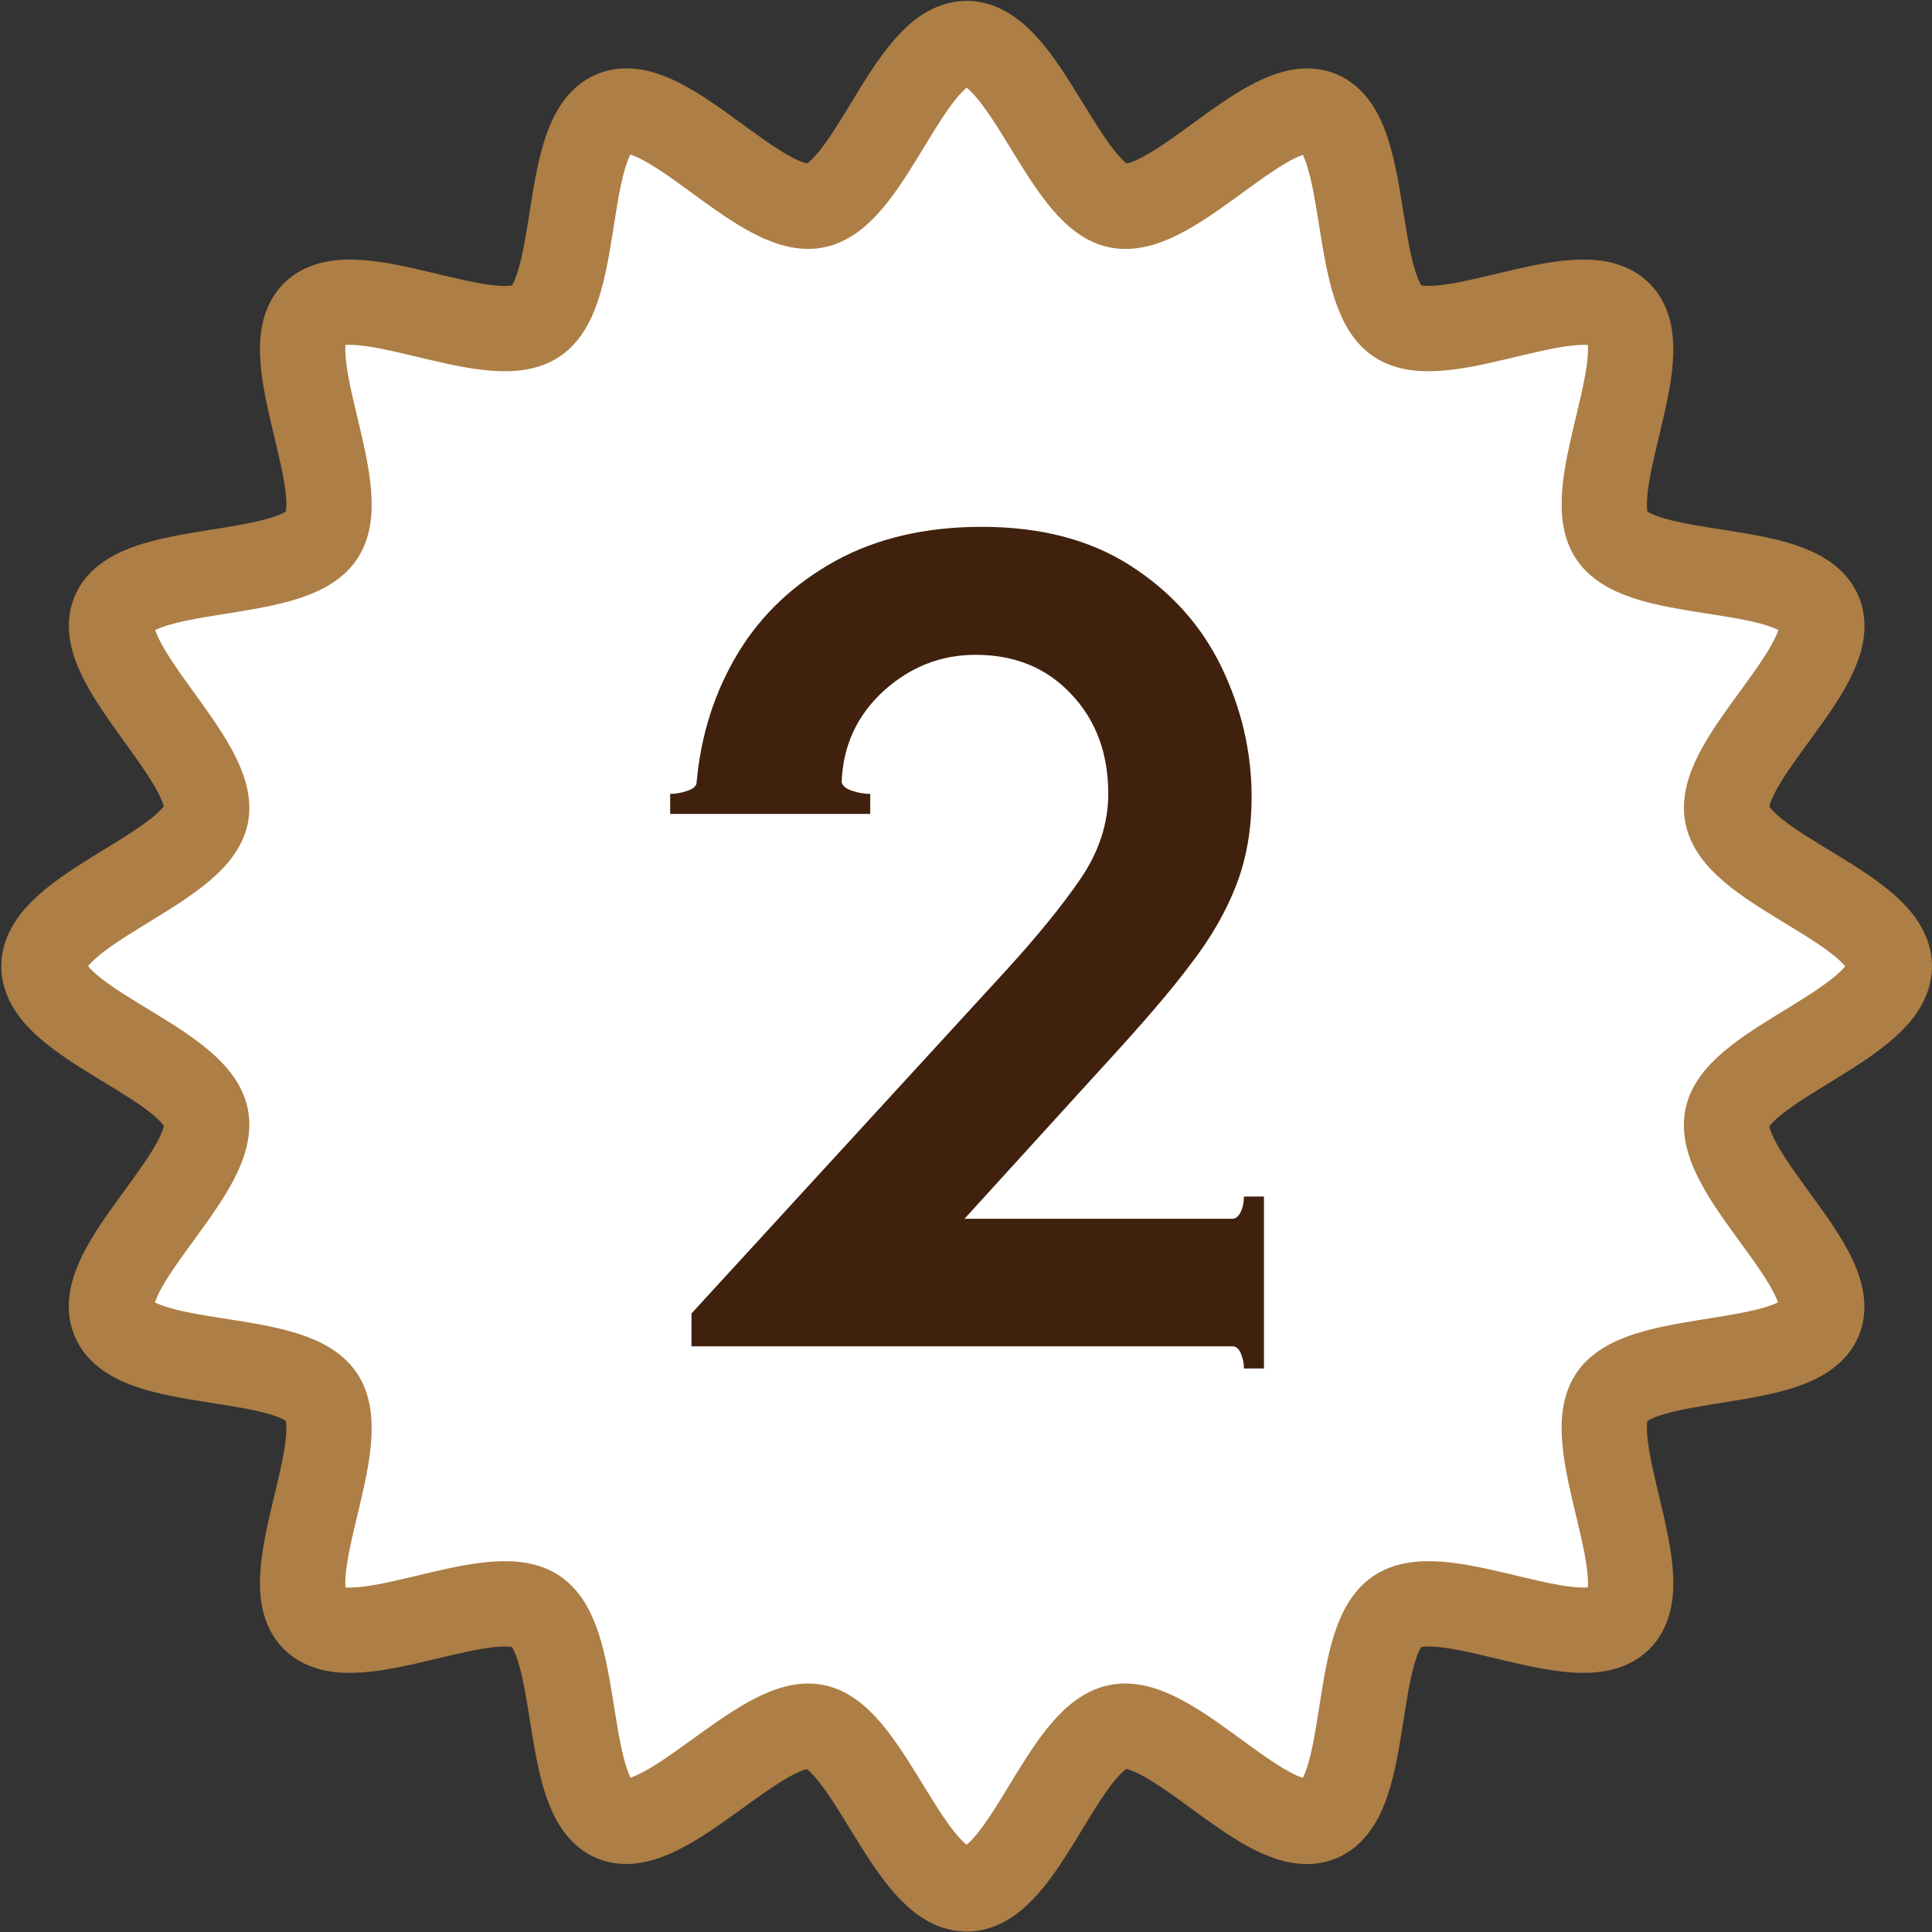
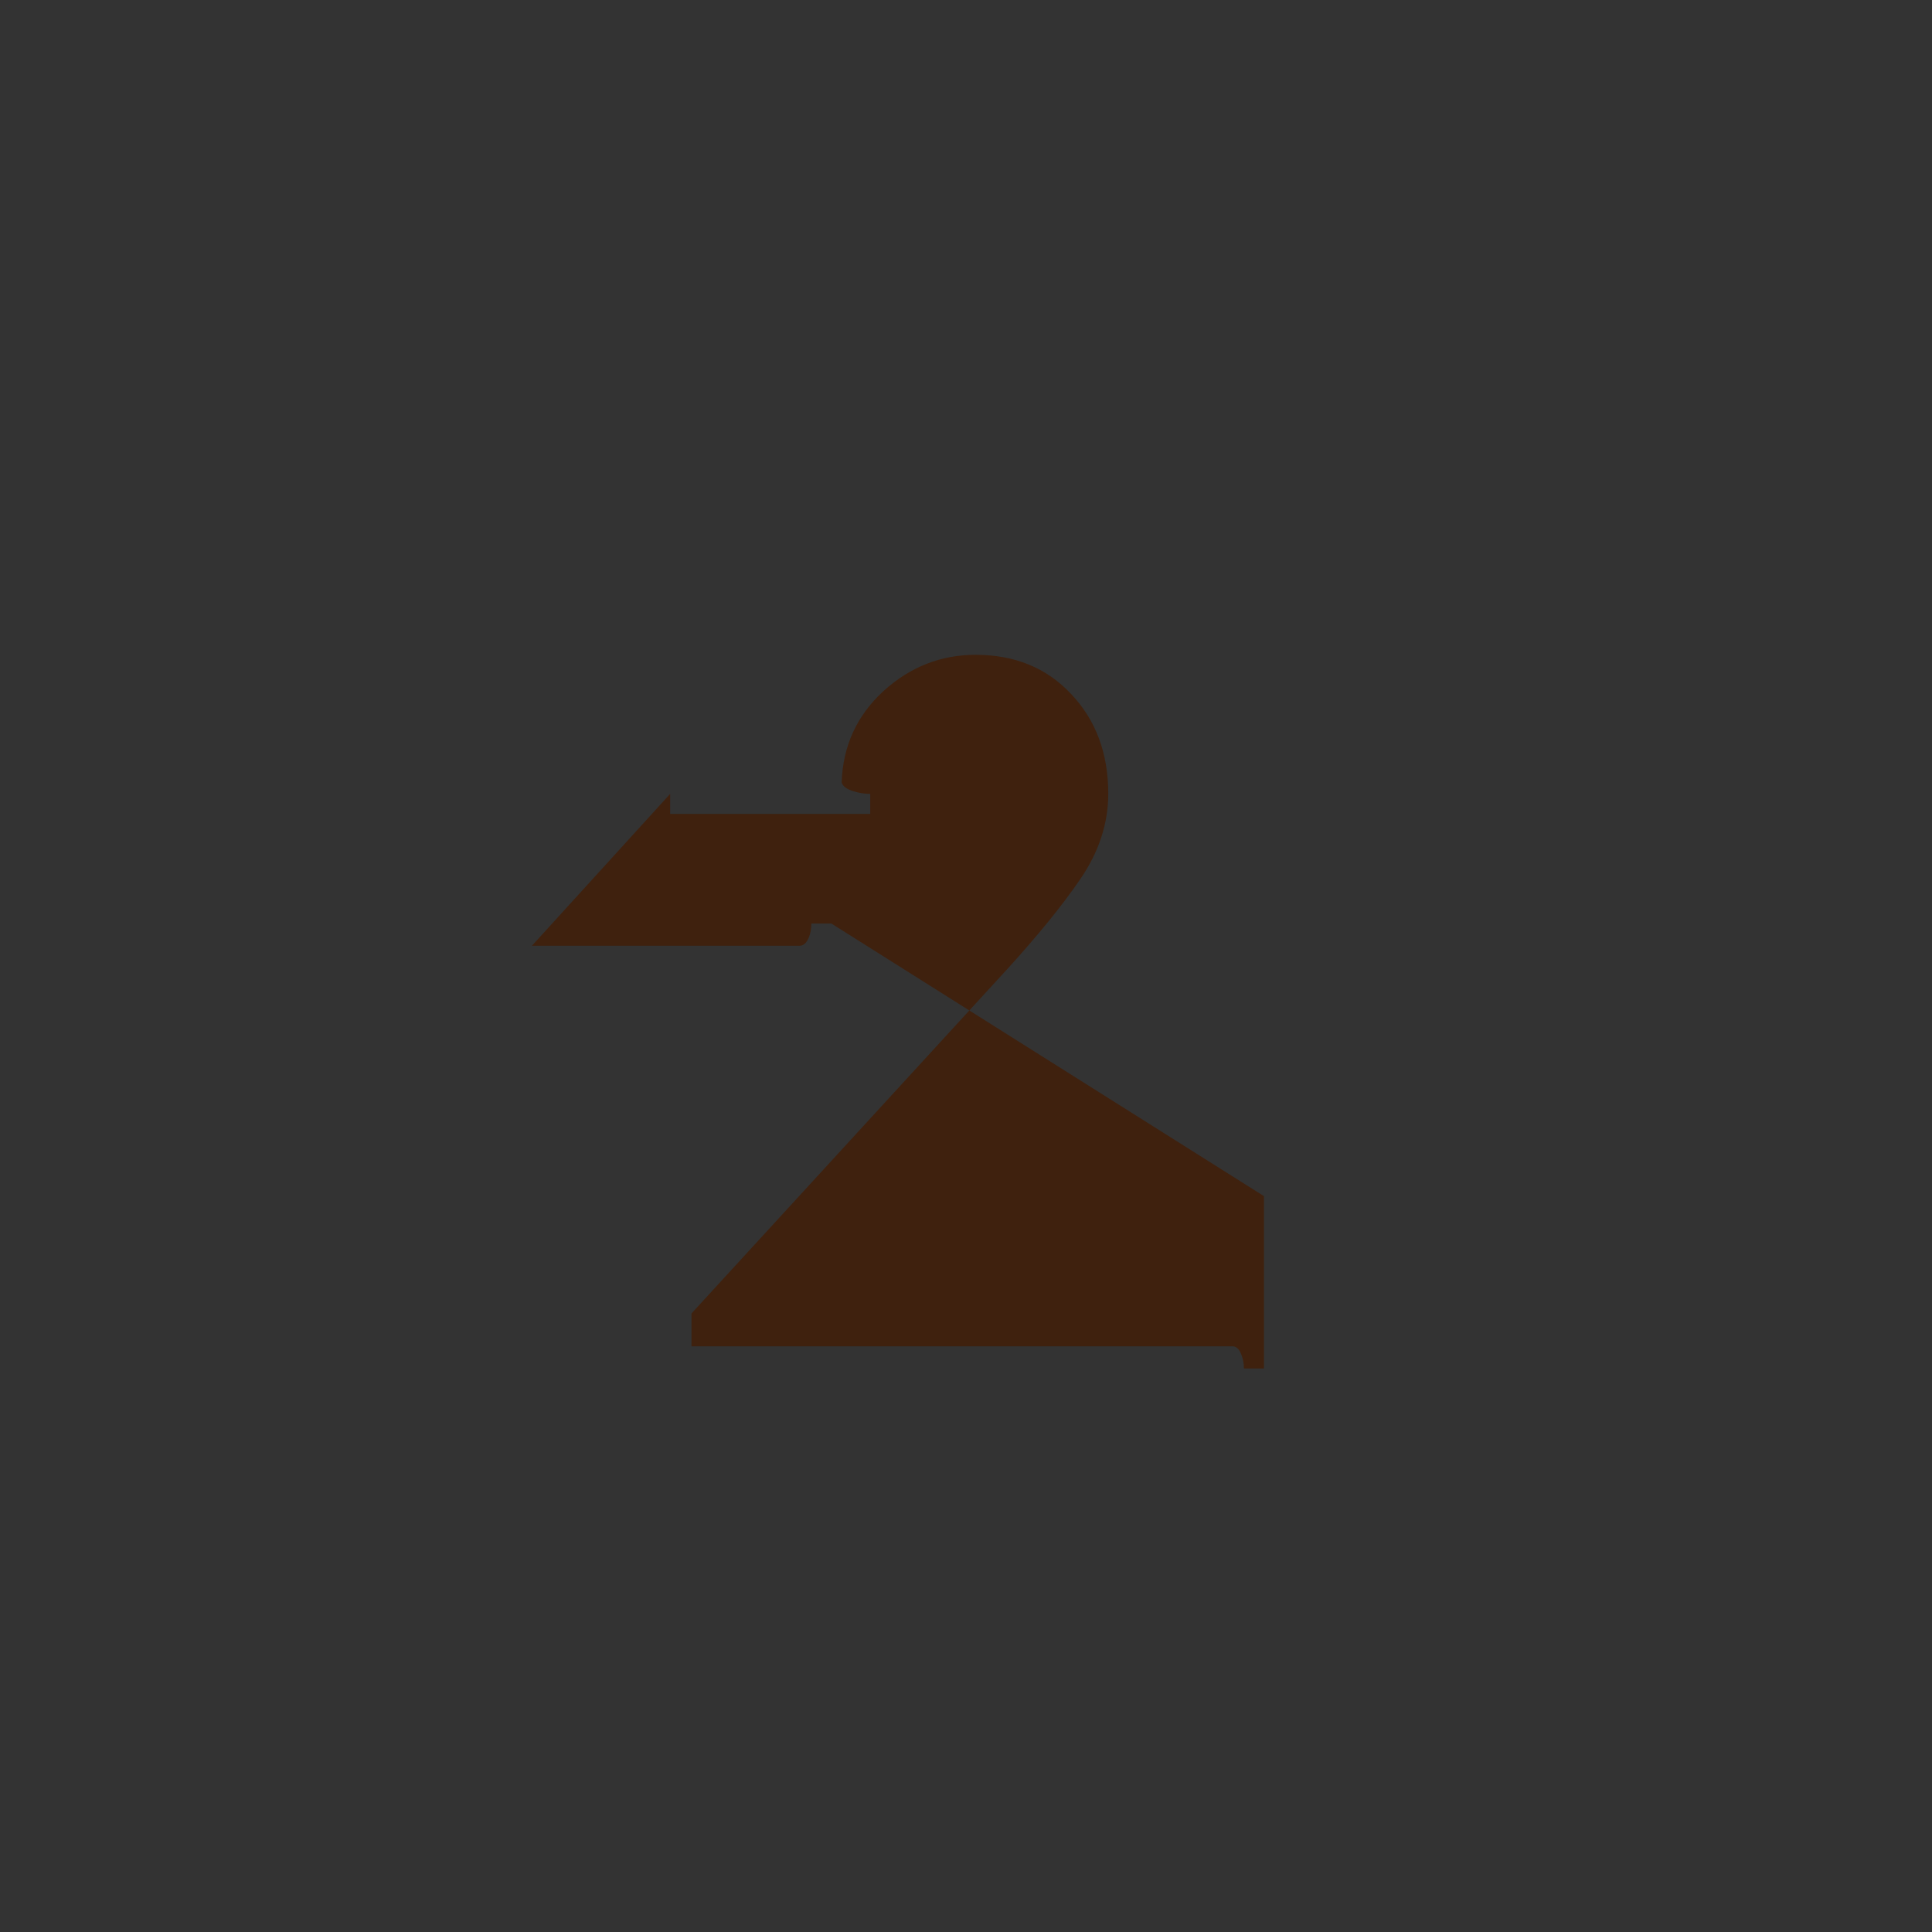
<svg xmlns="http://www.w3.org/2000/svg" id="_レイヤー_2" data-name="レイヤー 2" viewBox="0 0 45.29 45.29">
  <rect x="0" y="0" width="45.29" height="45.29" fill="#333333" stroke="none" />
  <defs>
    <style>
      .cls-1 {
        fill: #fff;
        stroke: #ad7e45;
        stroke-linecap: round;
        stroke-linejoin: round;
        stroke-width: 2px;
      }

      .cls-2 {
        fill: #3f210e;
      }
    </style>
  </defs>
  <g id="_レイヤー_1-2" data-name="レイヤー 1">
    <g>
-       <path class="cls-1" d="M44.29,22.65c0,1.33-3.55,2.3-3.8,3.55-.26,1.3,2.65,3.54,2.16,4.73s-4.15.74-4.87,1.82,1.1,4.28.18,5.2-4.11-.9-5.2-.18-.61,4.37-1.82,4.87-3.44-2.41-4.73-2.16-2.22,3.8-3.55,3.8-2.3-3.55-3.55-3.8-3.54,2.65-4.73,2.16-.74-4.15-1.82-4.87-4.28,1.1-5.2.18c-.92-.92.9-4.11.18-5.2s-4.37-.61-4.87-1.82,2.41-3.44,2.16-4.73-3.8-2.22-3.8-3.55,3.55-2.3,3.8-3.55-2.65-3.54-2.16-4.73,4.15-.74,4.87-1.82-1.1-4.28-.18-5.2,4.11.9,5.2.18c1.08-.72.61-4.37,1.82-4.87s3.44,2.41,4.73,2.16,2.22-3.8,3.55-3.8,2.3,3.55,3.55,3.8c1.3.26,3.54-2.65,4.73-2.16s.74,4.15,1.82,4.87,4.28-1.1,5.2-.18-.9,4.11-.18,5.2,4.37.61,4.87,1.82-2.41,3.44-2.16,4.73,3.8,2.22,3.8,3.55Z" />
-       <path class="cls-2" d="M29.63,28.04v4.04h-.47c0-.12-.02-.23-.07-.35-.05-.12-.12-.17-.2-.17h-12.68v-.77l7.4-8.07c.71-.78,1.29-1.49,1.72-2.12.43-.63.65-1.3.65-1.99,0-.95-.29-1.73-.87-2.34-.58-.62-1.33-.92-2.24-.92-.81,0-1.53.28-2.16.85-.62.57-.95,1.28-.98,2.14.02.08.1.15.25.2s.29.07.42.07v.47h-4.69v-.47c.12,0,.25-.02.4-.07.15-.05.22-.12.22-.2.1-1.11.42-2.12.97-3.03.55-.91,1.31-1.62,2.28-2.16.97-.53,2.11-.8,3.43-.8,1.38,0,2.54.3,3.49.91.95.61,1.66,1.4,2.13,2.37.47.97.71,1.99.71,3.05,0,.76-.12,1.45-.36,2.07-.24.62-.59,1.23-1.06,1.84-.46.62-1.15,1.42-2.07,2.42l-3.24,3.56h6.28c.08,0,.15-.06.2-.17s.07-.23.07-.35h.47Z" />
+       <path class="cls-2" d="M29.63,28.04v4.04h-.47c0-.12-.02-.23-.07-.35-.05-.12-.12-.17-.2-.17h-12.68v-.77l7.4-8.07c.71-.78,1.29-1.49,1.72-2.12.43-.63.65-1.3.65-1.99,0-.95-.29-1.73-.87-2.34-.58-.62-1.33-.92-2.24-.92-.81,0-1.53.28-2.16.85-.62.57-.95,1.28-.98,2.14.02.08.1.15.25.2s.29.07.42.07v.47h-4.69v-.47l-3.24,3.56h6.28c.08,0,.15-.06.2-.17s.07-.23.07-.35h.47Z" />
    </g>
  </g>
</svg>